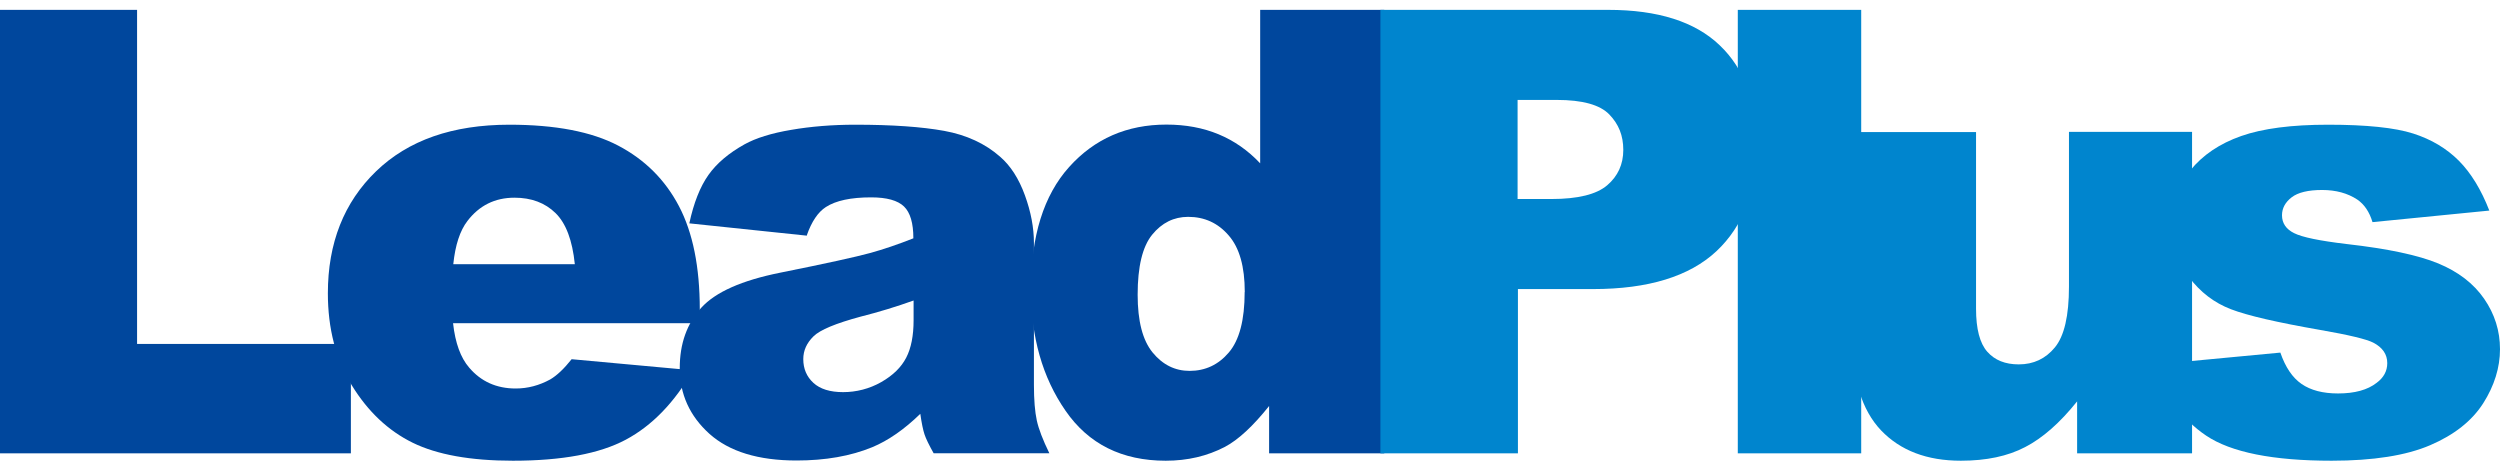
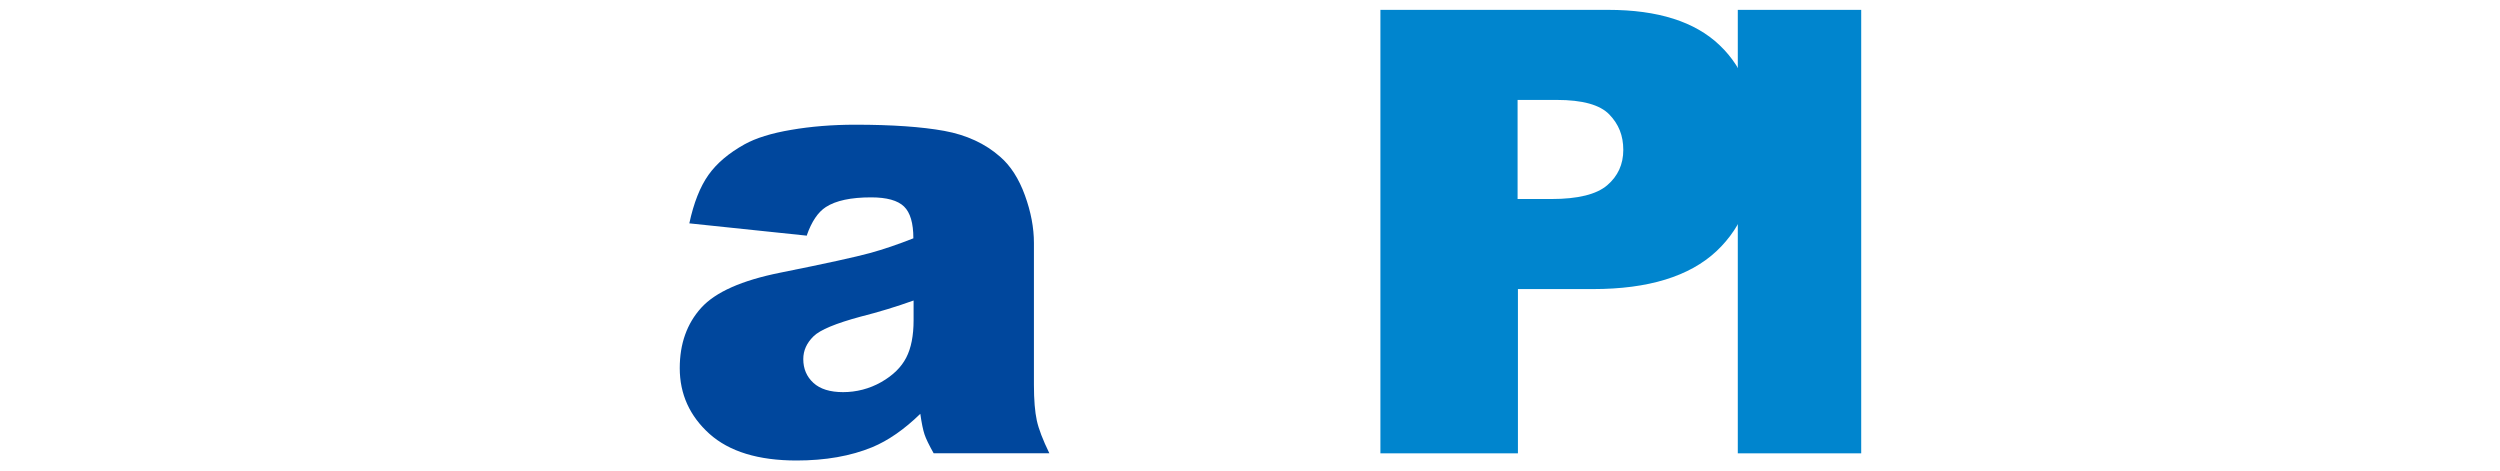
<svg xmlns="http://www.w3.org/2000/svg" width="170" height="32" viewBox="0 0 170 32" fill="none">
  <g id="LDP_logo" clip-path="url(#clip0_154_76)">
-     <path id="Vector" d="M0 0.671H9.321V23.386H23.86V30.827H0V0.671Z" fill="#00479D" />
-     <path id="Vector_2" d="M47.593 21.978H30.808C30.957 23.326 31.324 24.329 31.901 24.995C32.709 25.946 33.765 26.418 35.068 26.418C35.891 26.418 36.67 26.208 37.411 25.804C37.86 25.542 38.347 25.085 38.871 24.426L47.121 25.182C45.864 27.376 44.336 28.948 42.554 29.899C40.773 30.85 38.22 31.329 34.88 31.329C31.991 31.329 29.715 30.917 28.053 30.101C26.398 29.285 25.021 27.99 23.927 26.208C22.834 24.434 22.295 22.337 22.295 19.942C22.295 16.528 23.389 13.758 25.575 11.646C27.761 9.535 30.778 8.48 34.633 8.48C37.755 8.48 40.226 8.951 42.038 9.902C43.85 10.853 45.227 12.223 46.17 14.02C47.114 15.817 47.585 18.16 47.585 21.035V21.986L47.593 21.978ZM39.088 17.965C38.923 16.348 38.489 15.188 37.778 14.491C37.067 13.795 36.138 13.443 34.985 13.443C33.653 13.443 32.59 13.975 31.788 15.023C31.279 15.682 30.957 16.663 30.823 17.965H39.081H39.088Z" fill="#00479D" />
    <path id="Vector_3" d="M54.877 16.026L46.874 15.188C47.173 13.795 47.608 12.695 48.177 11.893C48.746 11.092 49.569 10.404 50.632 9.812C51.403 9.386 52.459 9.056 53.799 8.831C55.139 8.599 56.599 8.48 58.156 8.48C60.664 8.48 62.678 8.622 64.206 8.899C65.725 9.176 66.998 9.767 68.009 10.658C68.72 11.272 69.282 12.148 69.693 13.279C70.105 14.409 70.307 15.495 70.307 16.52V26.171C70.307 27.196 70.375 28.005 70.502 28.589C70.629 29.173 70.914 29.914 71.355 30.82H63.487C63.172 30.258 62.963 29.832 62.865 29.532C62.768 29.24 62.671 28.776 62.581 28.14C61.488 29.203 60.395 29.959 59.317 30.408C57.842 31.015 56.12 31.314 54.166 31.314C51.568 31.314 49.592 30.708 48.244 29.502C46.897 28.289 46.223 26.799 46.223 25.033C46.223 23.371 46.709 22.008 47.683 20.93C48.656 19.859 50.445 19.066 53.058 18.542C56.195 17.913 58.224 17.464 59.152 17.209C60.081 16.954 61.069 16.618 62.109 16.206C62.109 15.18 61.9 14.454 61.473 14.042C61.046 13.63 60.305 13.421 59.234 13.421C57.864 13.421 56.839 13.638 56.157 14.08C55.626 14.424 55.192 15.06 54.862 16.004L54.877 16.026ZM62.117 20.436C60.971 20.848 59.773 21.215 58.531 21.529C56.839 21.986 55.768 22.427 55.319 22.869C54.855 23.326 54.623 23.835 54.623 24.419C54.623 25.078 54.855 25.617 55.312 26.036C55.768 26.455 56.442 26.665 57.333 26.665C58.224 26.665 59.122 26.44 59.923 25.983C60.724 25.527 61.286 24.973 61.623 24.321C61.96 23.67 62.124 22.817 62.124 21.776V20.436H62.117Z" fill="#00479D" />
-     <path id="Vector_4" d="M94.13 0.671V30.827H86.299V27.608C85.206 28.978 84.203 29.907 83.297 30.386C82.091 31.015 80.751 31.329 79.269 31.329C76.297 31.329 74.021 30.198 72.456 27.93C70.884 25.662 70.105 22.914 70.105 19.672C70.105 16.049 70.974 13.279 72.703 11.354C74.433 9.43 76.641 8.472 79.314 8.472C80.617 8.472 81.799 8.689 82.862 9.131C83.926 9.573 84.869 10.232 85.692 11.107V0.671H94.145H94.13ZM84.644 19.852C84.644 18.137 84.285 16.85 83.551 16.011C82.825 15.165 81.904 14.746 80.796 14.746C79.823 14.746 79.007 15.15 78.348 15.959C77.689 16.767 77.36 18.13 77.36 20.039C77.36 21.828 77.697 23.139 78.378 23.97C79.059 24.801 79.898 25.22 80.894 25.22C81.964 25.22 82.855 24.801 83.566 23.962C84.278 23.124 84.637 21.753 84.637 19.859L84.644 19.852Z" fill="#00479D" />
    <path id="Vector_5" d="M93.861 0.671H109.358C112.735 0.671 115.265 1.472 116.942 3.082C118.627 4.684 119.465 6.975 119.465 9.94C119.465 12.904 118.552 15.367 116.717 17.082C114.883 18.796 112.083 19.657 108.325 19.657H103.219V30.827H93.868V0.671H93.861ZM103.204 13.533H105.495C107.299 13.533 108.564 13.219 109.291 12.597C110.017 11.976 110.384 11.175 110.384 10.194C110.384 9.213 110.069 8.442 109.433 7.783C108.797 7.125 107.606 6.795 105.862 6.795H103.196V13.533H103.204Z" fill="#0085CE" />
    <path id="Vector_6" d="M118.17 0.671H126.562V30.827H118.17V0.671Z" fill="#0085CE" />
-     <path id="Vector_7" d="M149.052 30.827H141.244V27.294C140.076 28.753 138.9 29.787 137.71 30.401C136.527 31.022 135.067 31.329 133.338 31.329C131.032 31.329 129.228 30.64 127.91 29.263C126.6 27.885 125.948 25.759 125.948 22.892V8.981H134.371V20.997C134.371 22.367 134.626 23.341 135.135 23.917C135.644 24.494 136.355 24.778 137.276 24.778C138.279 24.778 139.095 24.396 139.731 23.625C140.368 22.854 140.69 21.477 140.69 19.485V8.966H149.06V30.805L149.052 30.827Z" fill="#0085CE" />
-     <path id="Vector_8" d="M146.754 24.763L155.064 23.977C155.408 24.973 155.888 25.684 156.509 26.111C157.13 26.538 157.954 26.755 158.987 26.755C160.118 26.755 160.994 26.515 161.607 26.036C162.087 25.684 162.334 25.235 162.334 24.696C162.334 24.089 162.012 23.625 161.375 23.296C160.919 23.064 159.713 22.772 157.767 22.435C154.854 21.926 152.833 21.462 151.703 21.027C150.572 20.593 149.614 19.867 148.843 18.834C148.064 17.808 147.682 16.633 147.682 15.315C147.682 13.87 148.102 12.627 148.94 11.587C149.779 10.546 150.931 9.767 152.399 9.251C153.866 8.734 155.835 8.48 158.313 8.48C160.919 8.48 162.85 8.682 164.093 9.079C165.336 9.475 166.369 10.097 167.2 10.928C168.031 11.766 168.72 12.897 169.274 14.319L161.33 15.105C161.121 14.409 160.776 13.9 160.297 13.571C159.638 13.136 158.837 12.919 157.902 12.919C156.966 12.919 156.262 13.084 155.828 13.421C155.394 13.758 155.176 14.162 155.176 14.641C155.176 15.173 155.453 15.585 156 15.854C156.546 16.131 157.744 16.378 159.579 16.595C162.364 16.91 164.437 17.351 165.8 17.913C167.155 18.474 168.203 19.275 168.922 20.316C169.641 21.357 170 22.502 170 23.745C170 24.988 169.618 26.23 168.855 27.428C168.091 28.619 166.893 29.57 165.253 30.273C163.614 30.977 161.375 31.329 158.553 31.329C154.563 31.329 151.71 30.76 150.018 29.622C148.326 28.484 147.233 26.859 146.754 24.763Z" fill="#0085CE" />
  </g>
  <defs>
    <clipPath id="clip0_154_76">
      <rect width="170" height="30.658" fill="white" transform="translate(0 0.671)" />
    </clipPath>
  </defs>
</svg>